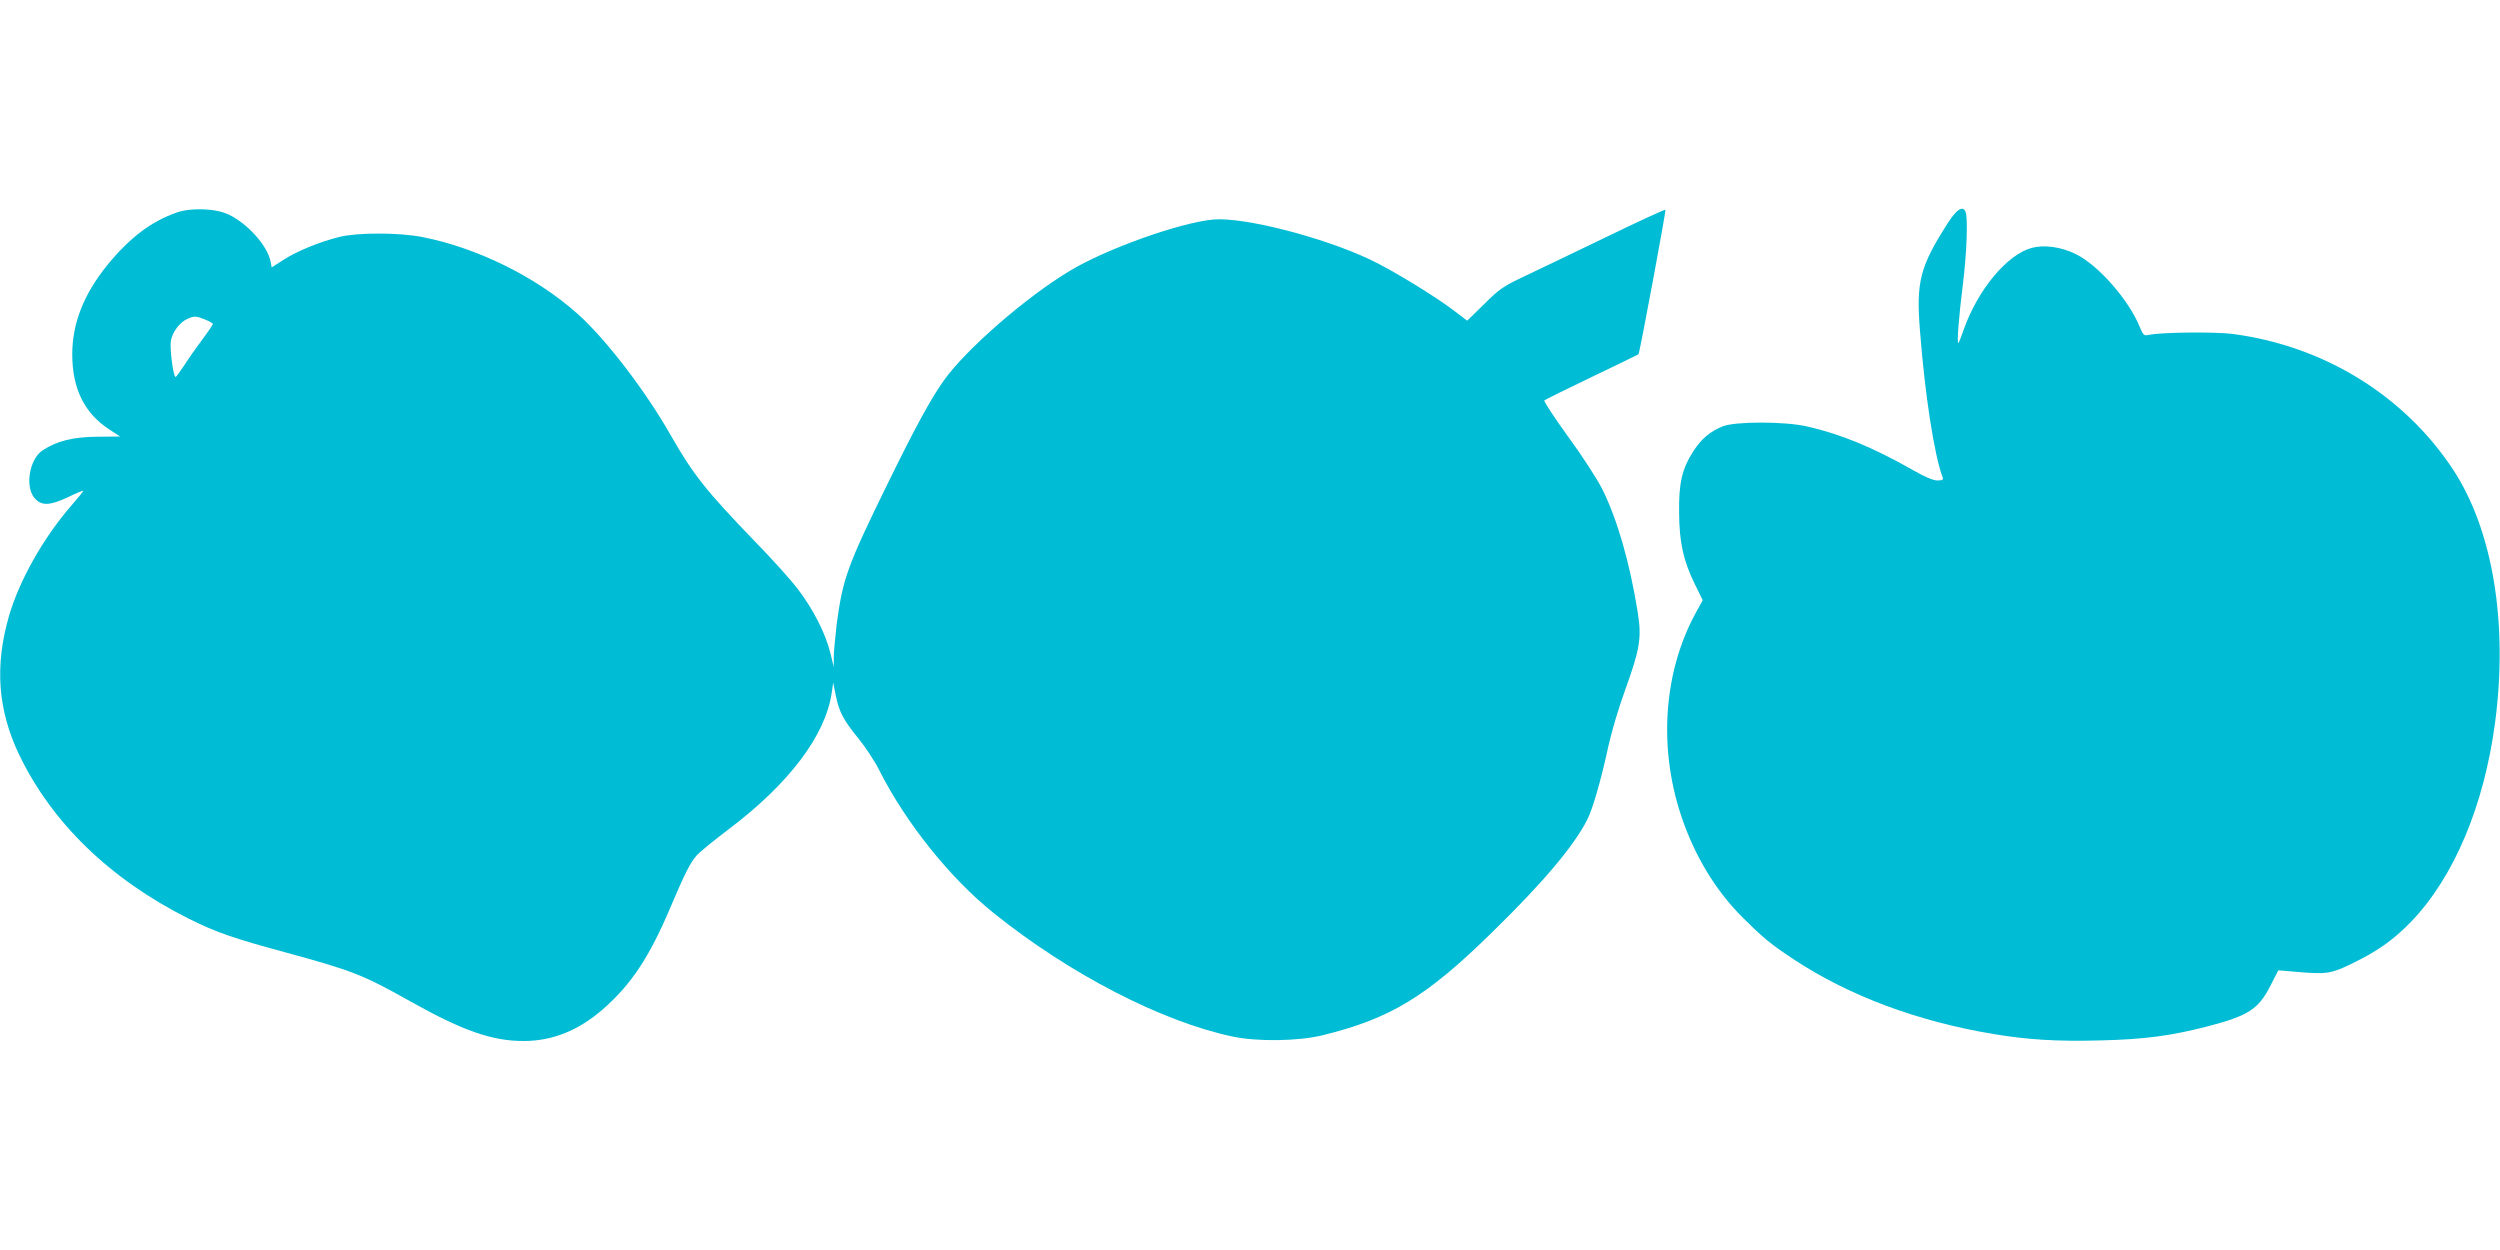
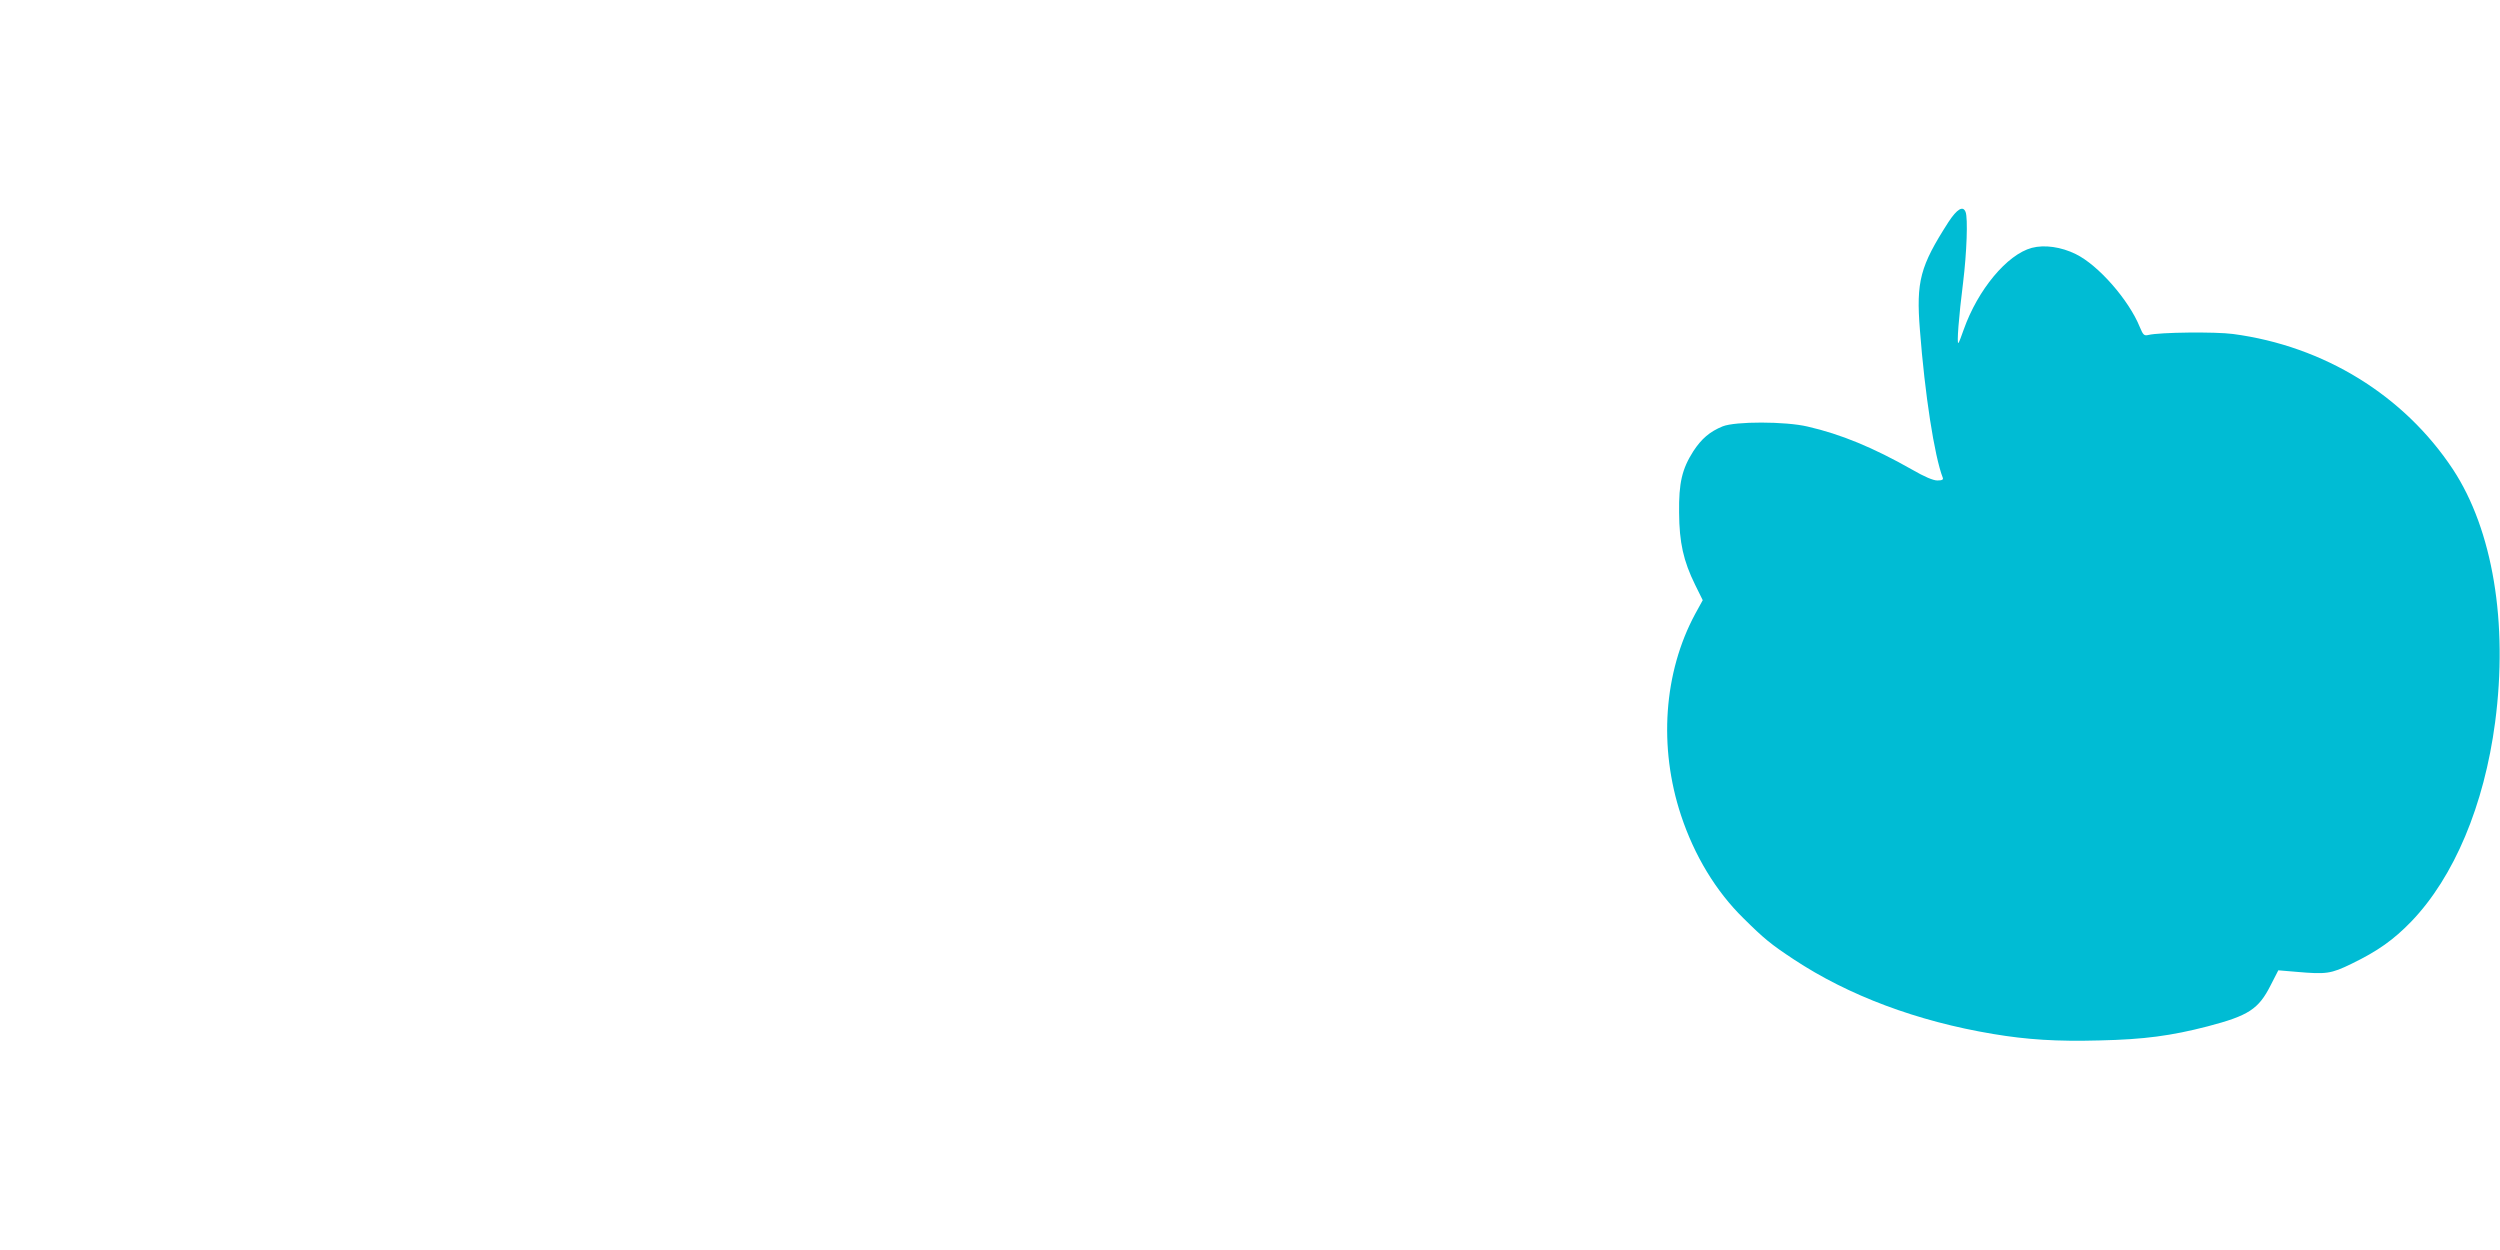
<svg xmlns="http://www.w3.org/2000/svg" version="1.0" width="1280pt" height="640pt" viewBox="0 0 1280 640" preserveAspectRatio="xMidYMid meet">
  <g transform="translate(0,640) scale(0.1,-0.1)" fill="#00bcd4" stroke="none">
-     <path d="M905 5312 c-132 -46 -243 -131 -357 -271 -119 -148 -178 -296 -178 -455 0 -176 62 -302 190 -385 l55 -36 -115 -1 c-125 -1 -208 -21 -282 -70 -67 -43 -91 -185 -42 -243 35 -42 78 -41 173 4 41 20 75 34 77 32 2 -1 -26 -36 -62 -77 -143 -165 -266 -384 -318 -564 -74 -256 -57 -482 52 -710 168 -349 465 -637 867 -839 140 -70 233 -102 492 -172 345 -94 398 -114 644 -252 267 -150 418 -203 580 -203 147 0 281 54 405 162 146 127 240 269 349 528 72 169 97 219 130 258 14 17 90 79 168 138 306 231 492 477 525 694 l8 55 13 -65 c17 -84 39 -127 117 -222 35 -43 83 -116 105 -160 136 -270 363 -554 588 -734 386 -310 858 -554 1221 -631 127 -27 335 -24 460 6 349 86 532 196 872 530 258 252 416 439 484 573 29 56 72 207 109 378 15 69 53 198 86 288 76 210 85 267 64 398 -40 251 -104 474 -181 629 -25 50 -103 171 -175 269 -71 98 -126 182 -122 186 4 4 114 58 243 120 129 62 237 114 239 116 6 5 142 736 138 740 -2 3 -141 -61 -308 -142 -167 -81 -356 -171 -419 -201 -102 -48 -125 -64 -201 -140 l-87 -85 -63 48 c-99 76 -320 211 -432 264 -244 116 -651 220 -805 206 -172 -16 -550 -151 -735 -263 -225 -135 -530 -401 -643 -559 -67 -93 -148 -242 -291 -534 -204 -416 -228 -483 -259 -714 -7 -60 -14 -135 -15 -165 l0 -56 -18 73 c-24 98 -87 222 -164 323 -34 46 -134 157 -223 248 -247 256 -315 341 -429 541 -131 231 -338 500 -481 626 -212 188 -511 335 -790 390 -118 24 -333 24 -426 1 -101 -25 -218 -73 -286 -117 l-61 -39 -6 32 c-17 79 -113 188 -211 237 -65 33 -194 38 -269 12z m145 -548 c22 -9 40 -19 40 -23 0 -3 -24 -39 -54 -79 -30 -40 -72 -100 -93 -133 -21 -32 -41 -59 -44 -59 -12 0 -31 149 -24 186 8 44 45 94 84 111 35 16 44 16 91 -3z" />
    <path d="M9976 5263 c-145 -226 -166 -303 -146 -553 25 -327 74 -645 117 -756 4 -10 -4 -14 -28 -14 -21 0 -66 19 -128 55 -201 114 -366 182 -536 221 -114 27 -371 27 -435 1 -66 -27 -108 -63 -150 -127 -58 -91 -75 -162 -73 -315 1 -153 22 -247 82 -369 l39 -79 -39 -71 c-161 -299 -188 -681 -72 -1031 68 -205 178 -388 320 -527 105 -104 139 -132 257 -210 280 -185 631 -317 1021 -382 173 -29 326 -39 545 -33 229 5 367 24 553 72 210 55 261 88 323 211 l39 76 95 -8 c150 -13 174 -10 279 41 136 66 216 123 307 217 219 228 373 595 429 1020 67 509 -12 985 -216 1295 -250 378 -659 631 -1126 693 -89 12 -376 9 -433 -5 -22 -5 -27 -1 -44 40 -56 139 -213 318 -328 374 -75 37 -160 49 -225 32 -127 -34 -277 -215 -349 -419 -12 -35 -24 -66 -27 -68 -9 -9 2 135 24 309 19 155 25 330 13 361 -13 35 -44 16 -88 -51z" />
  </g>
</svg>